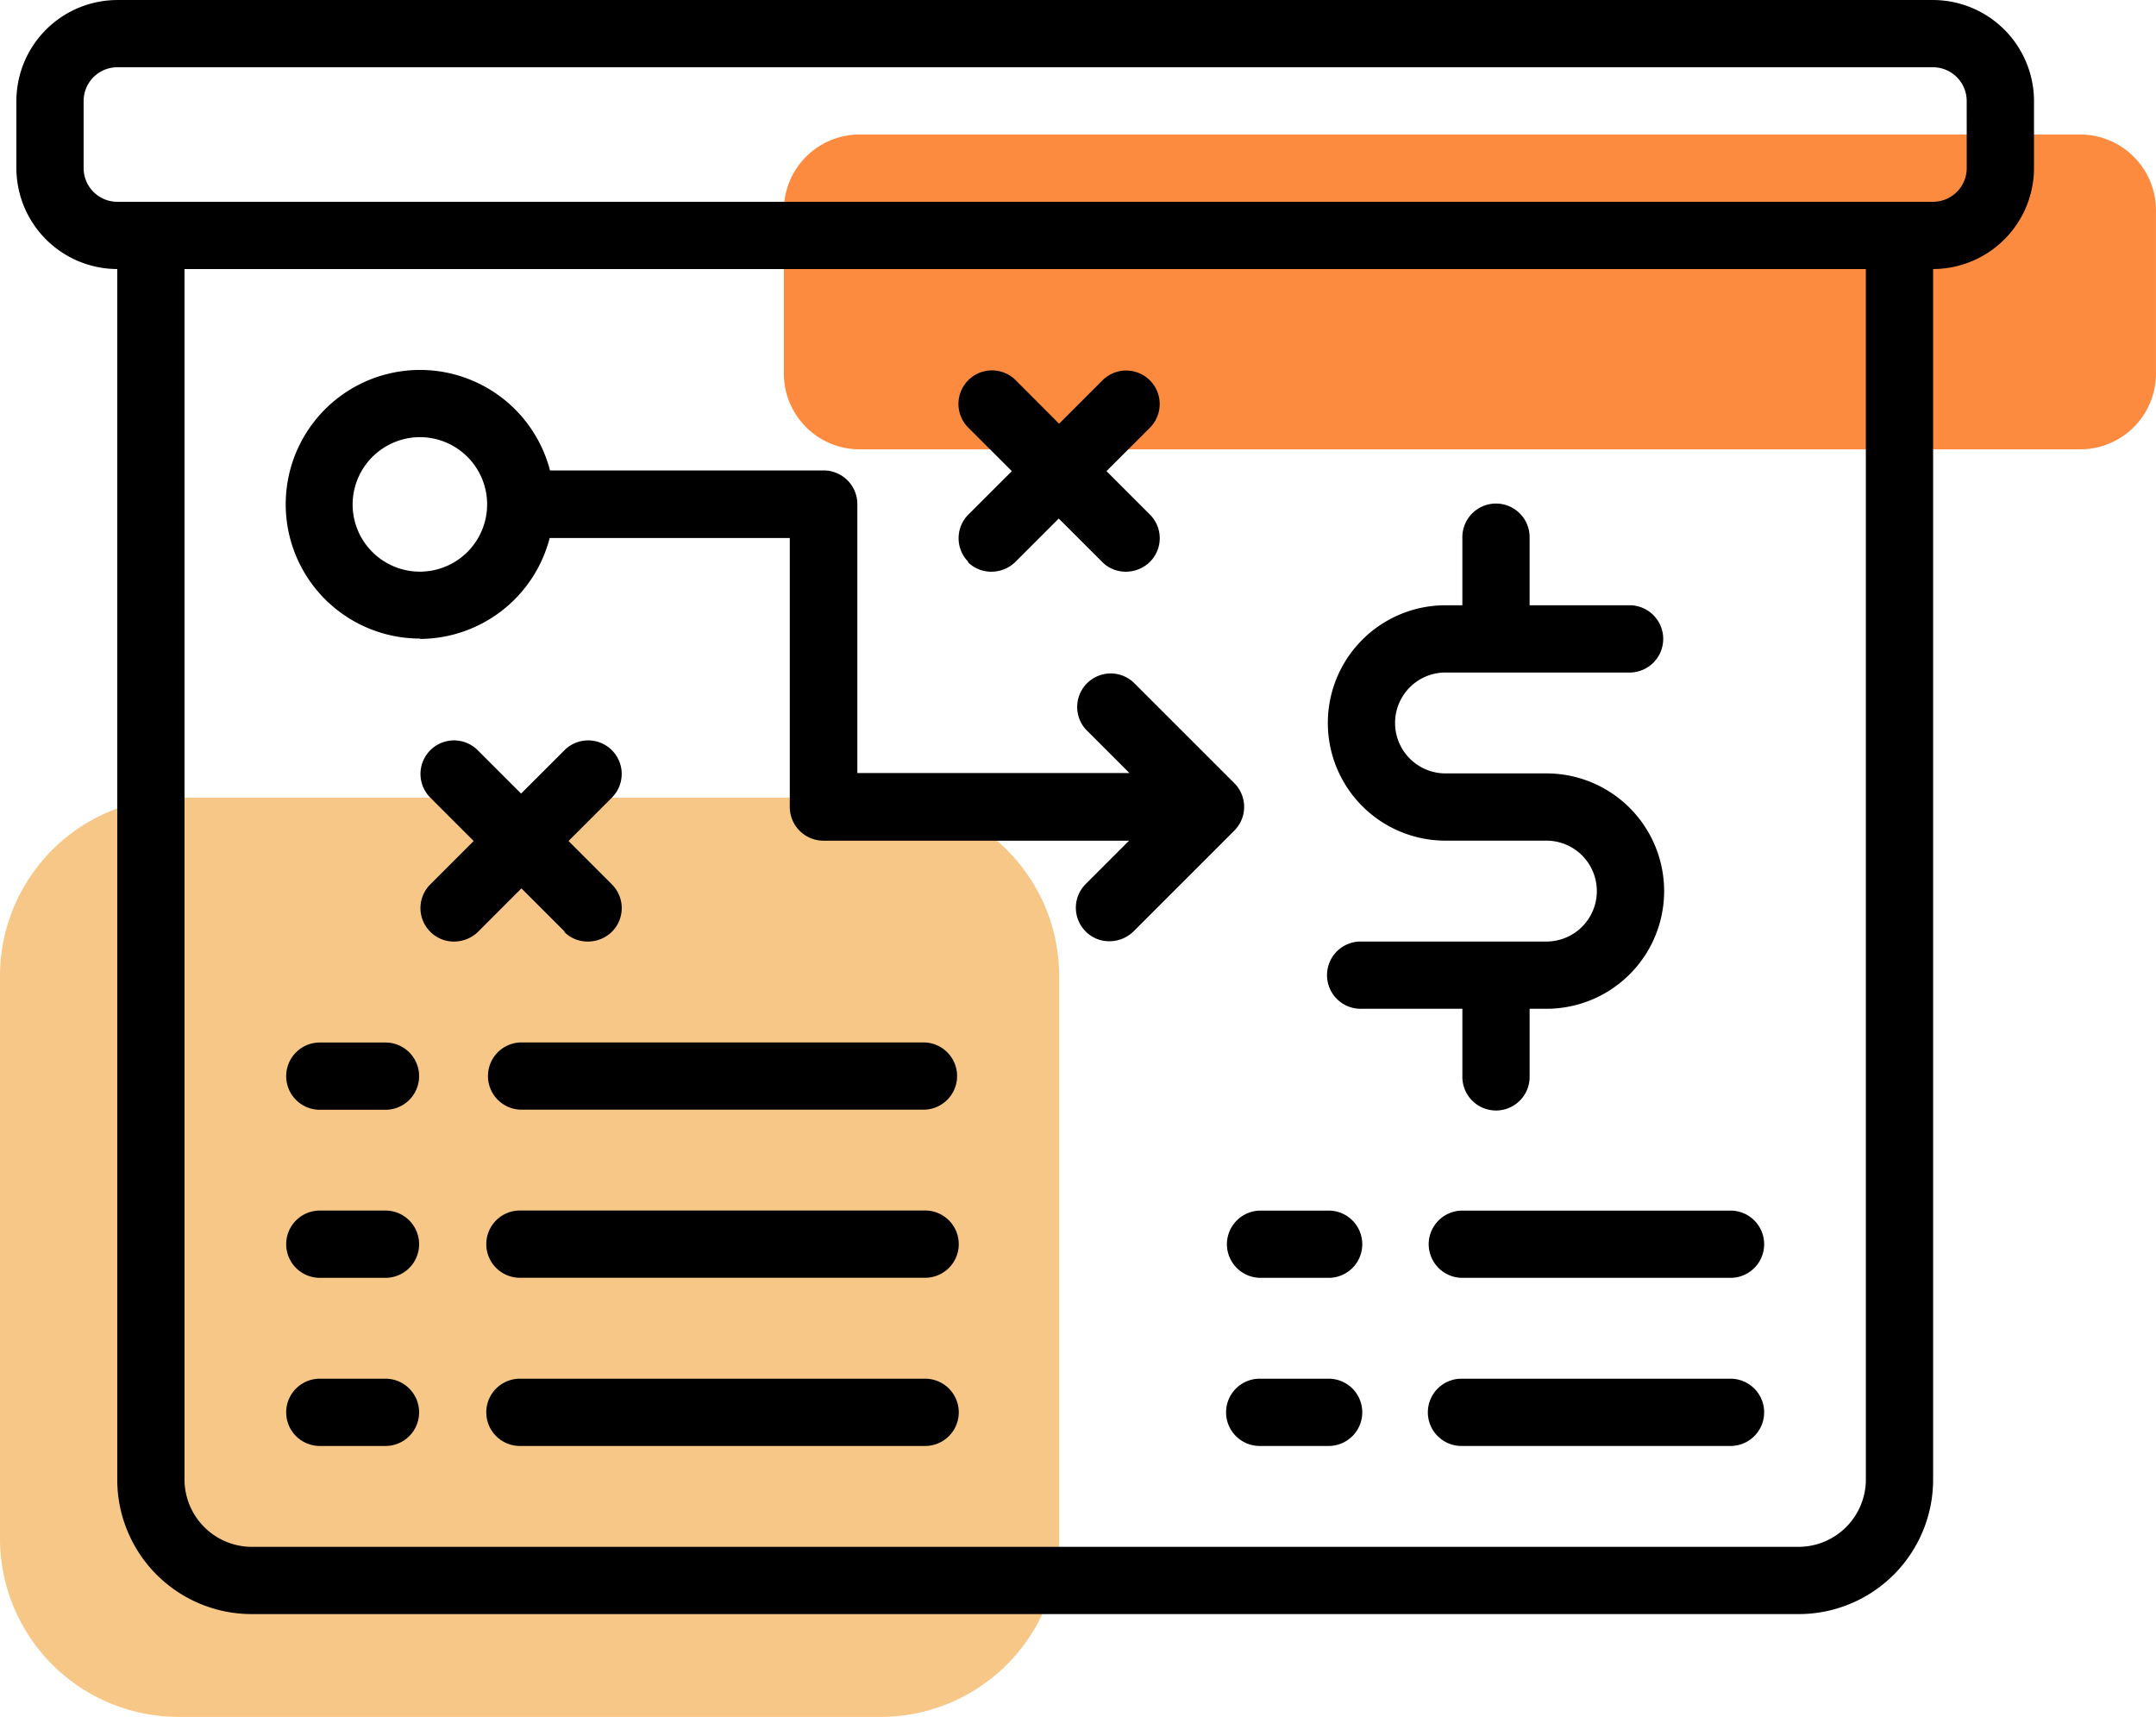
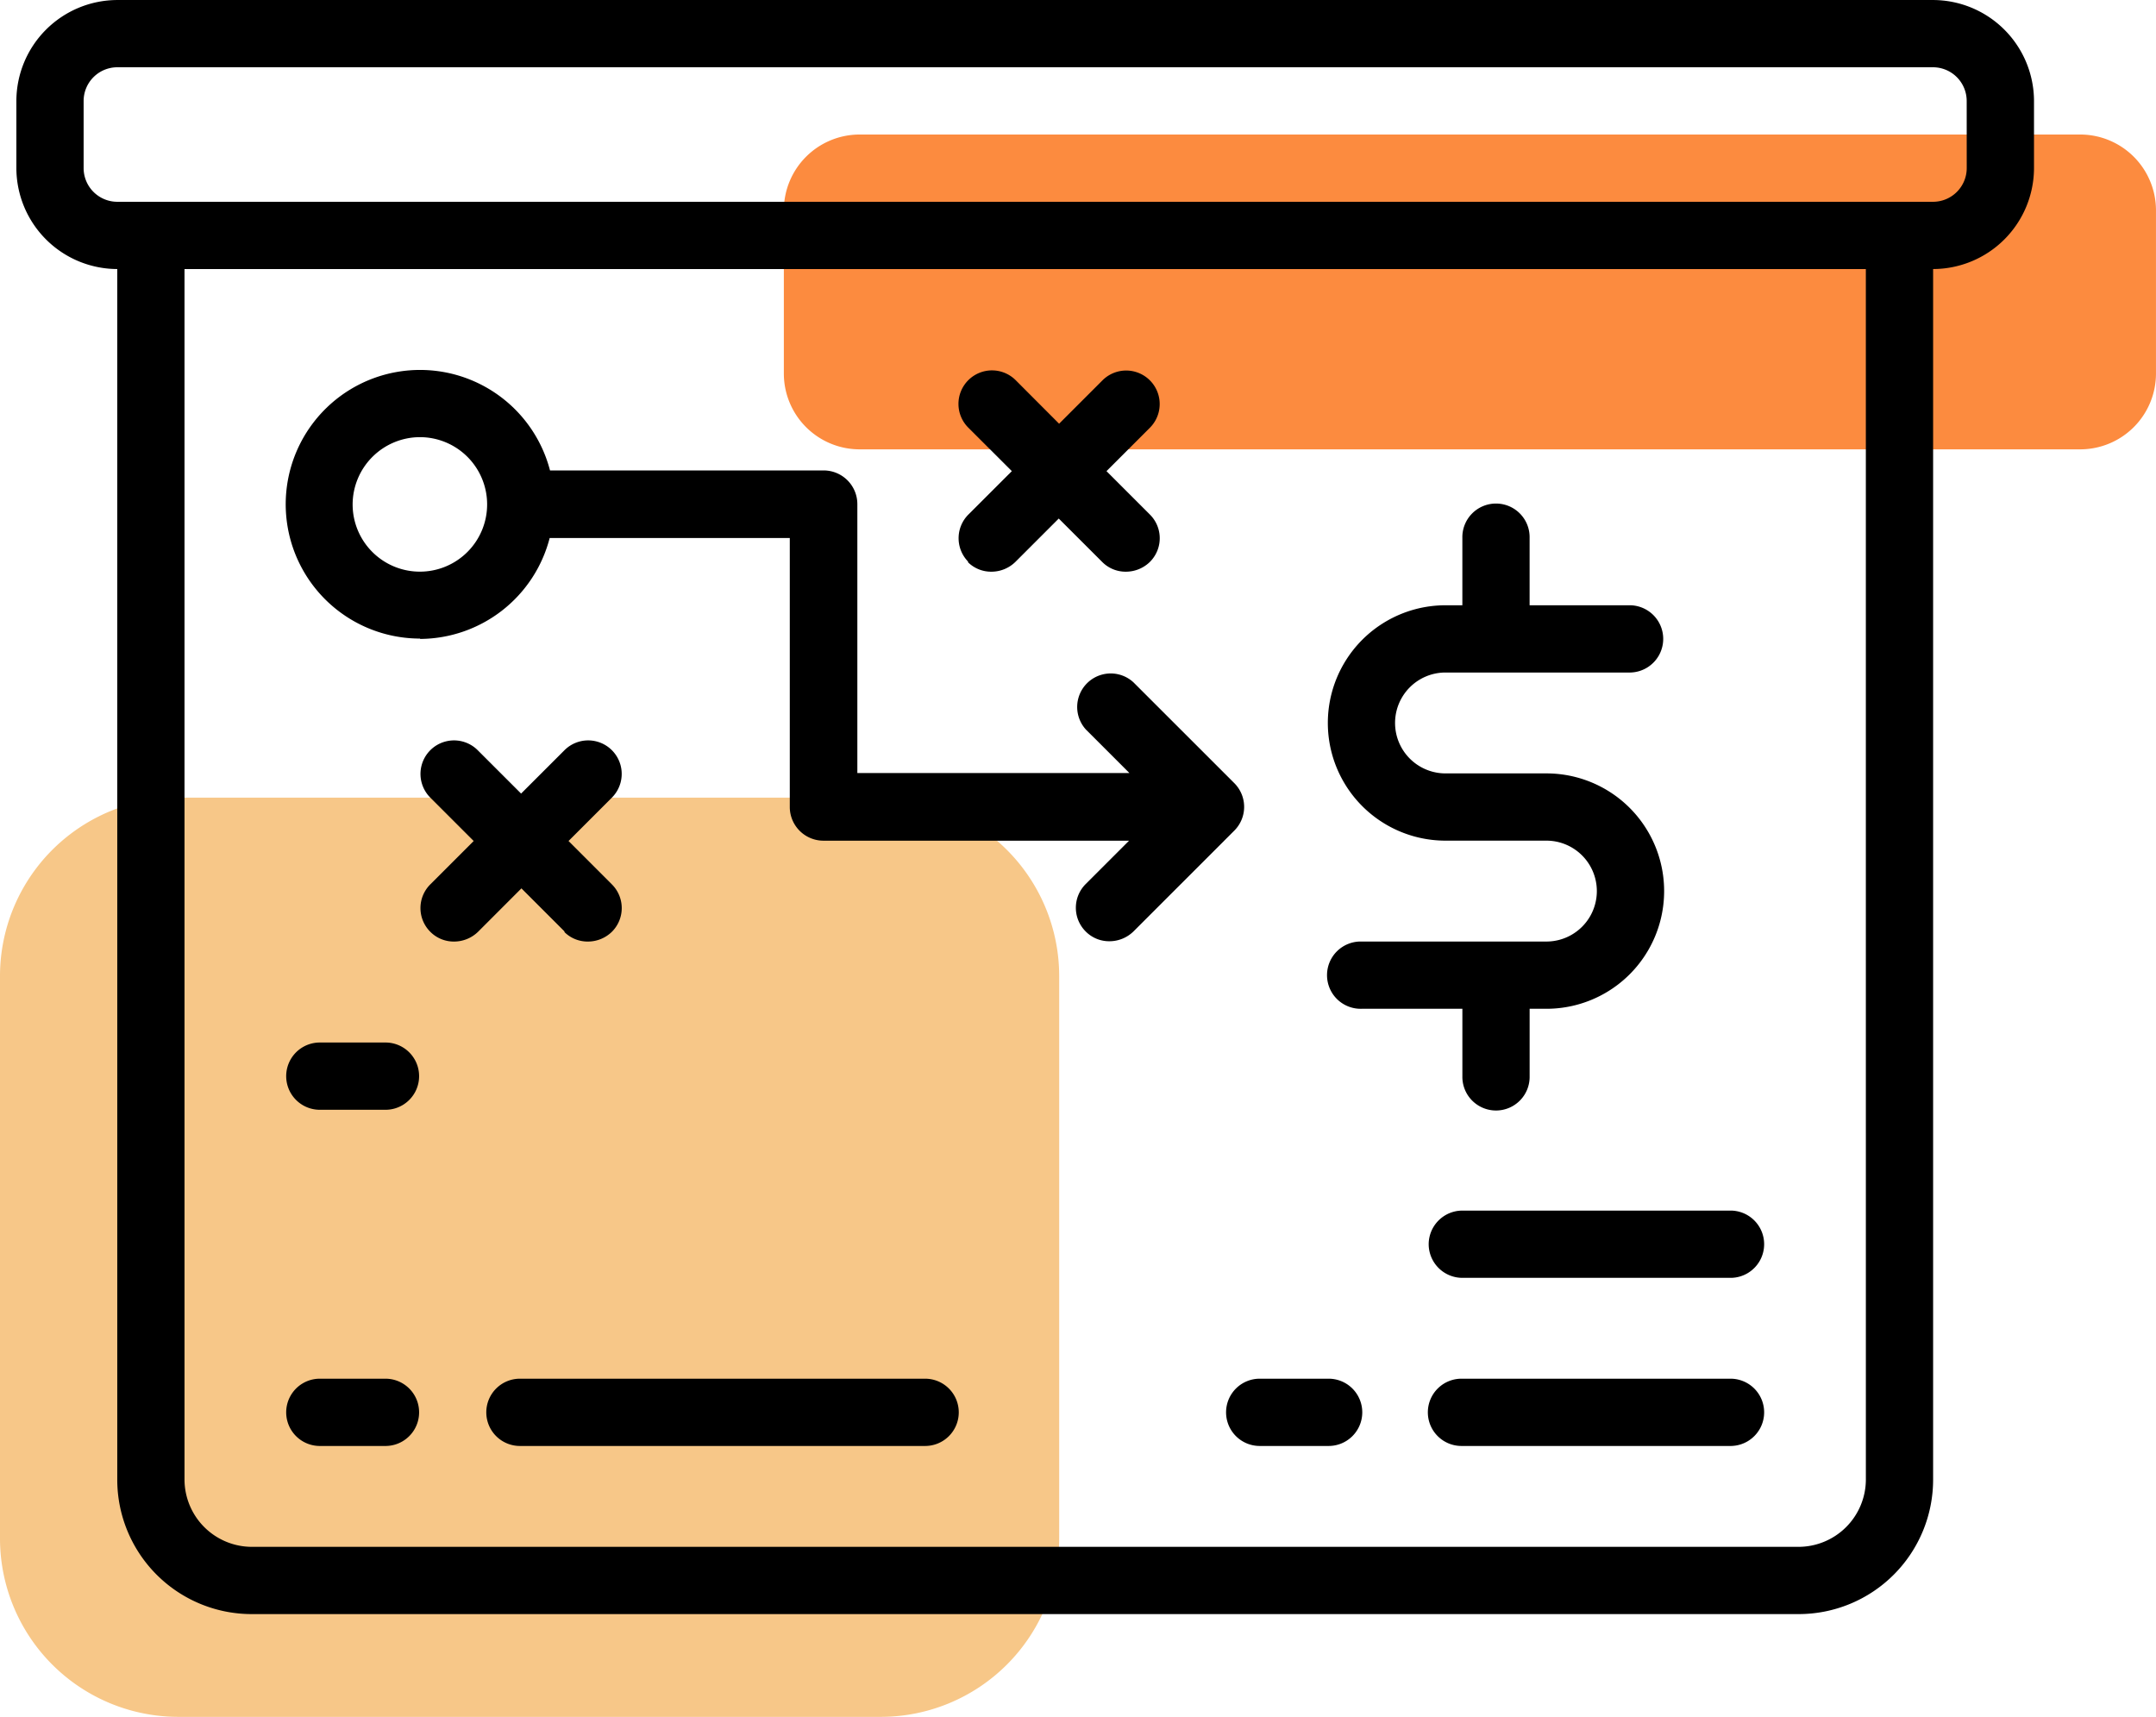
<svg xmlns="http://www.w3.org/2000/svg" width="103.775" height="82.641" viewBox="0 0 103.775 82.641">
  <defs>
    <clipPath id="clip-path">
      <rect id="Rectangle_2697" data-name="Rectangle 2697" width="103.775" height="82.641" fill="none" />
    </clipPath>
  </defs>
  <g id="Group_5019" data-name="Group 5019" transform="translate(0 0)">
    <g id="Group_5018" data-name="Group 5018" transform="translate(0 0)" clip-path="url(#clip-path)">
      <path id="Path_7927" data-name="Path 7927" d="M42.387,25.83H8.591A8.59,8.59,0,0,0,0,34.421V61.486a8.59,8.59,0,0,0,8.591,8.591h33.8a8.591,8.591,0,0,0,8.591-8.591V34.421a8.591,8.591,0,0,0-8.591-8.591" transform="translate(0 12.563)" fill="#f7c788" />
      <path id="Path_7928" data-name="Path 7928" d="M87.779,4.356H29.034a3.651,3.651,0,0,0-3.65,3.65v7.855a3.65,3.65,0,0,0,3.65,3.649H87.779a3.65,3.65,0,0,0,3.65-3.649V8.006a3.651,3.651,0,0,0-3.65-3.65" transform="translate(12.345 2.119)" fill="#fc8b3f" />
      <path id="Path_7929" data-name="Path 7929" d="M53.52,37.376h-8.9a1.619,1.619,0,1,0,0,3.237h4.856v3.237a1.619,1.619,0,1,0,3.237,0V40.613h.809a5.665,5.665,0,0,0,0-11.33H48.664a2.428,2.428,0,0,1,0-4.856h8.9a1.619,1.619,0,0,0,0-3.237H52.712V17.953a1.619,1.619,0,1,0-3.237,0V21.19h-.81a5.665,5.665,0,0,0,0,11.33H53.52a2.428,2.428,0,0,1,0,4.856" transform="translate(20.913 7.944)" />
      <path id="Path_7930" data-name="Path 7930" d="M50.706,77.692H86.314a6.473,6.473,0,0,0,6.475-6.474V12.949a4.87,4.87,0,0,0,4.856-4.856V4.856A4.87,4.87,0,0,0,92.789,0H5.386A4.87,4.87,0,0,0,.53,4.856V8.093a4.87,4.87,0,0,0,4.856,4.856V71.218a6.473,6.473,0,0,0,6.474,6.474H50.706Zm38.846-6.474a3.247,3.247,0,0,1-3.237,3.237H11.86a3.247,3.247,0,0,1-3.237-3.237V12.949H89.551ZM94.407,8.093a1.623,1.623,0,0,1-1.619,1.619H5.386A1.623,1.623,0,0,1,3.767,8.093V4.856A1.623,1.623,0,0,1,5.386,3.237h87.4a1.623,1.623,0,0,1,1.619,1.619Z" transform="translate(0.258 0.001)" />
-       <path id="Path_7931" data-name="Path 7931" d="M39.732,40.822a1.623,1.623,0,0,0,1.619,1.619h3.237a1.619,1.619,0,1,0,0-3.237H41.351a1.623,1.623,0,0,0-1.619,1.619" transform="translate(19.323 19.067)" />
      <path id="Path_7932" data-name="Path 7932" d="M46.266,40.822a1.623,1.623,0,0,0,1.619,1.619H60.834a1.619,1.619,0,0,0,0-3.237H47.885a1.623,1.623,0,0,0-1.619,1.619" transform="translate(22.501 19.067)" />
      <path id="Path_7933" data-name="Path 7933" d="M44.588,44.648H41.351a1.619,1.619,0,1,0,0,3.237h3.237a1.619,1.619,0,1,0,0-3.237" transform="translate(19.323 21.715)" />
      <path id="Path_7934" data-name="Path 7934" d="M60.834,44.648H47.885a1.619,1.619,0,1,0,0,3.237H60.834a1.619,1.619,0,0,0,0-3.237" transform="translate(22.501 21.715)" />
-       <path id="Path_7935" data-name="Path 7935" d="M10.86,42.44H14.1a1.619,1.619,0,0,0,0-3.237H10.86a1.619,1.619,0,0,0,0,3.237" transform="translate(4.494 19.067)" />
-       <path id="Path_7936" data-name="Path 7936" d="M36.817,39.2H17.394a1.619,1.619,0,1,0,0,3.237H36.817a1.619,1.619,0,1,0,0-3.237" transform="translate(7.672 19.067)" />
      <path id="Path_7937" data-name="Path 7937" d="M10.86,37H14.1a1.619,1.619,0,0,0,0-3.237H10.86a1.619,1.619,0,0,0,0,3.237" transform="translate(4.494 16.418)" />
-       <path id="Path_7938" data-name="Path 7938" d="M36.817,33.758H17.394a1.619,1.619,0,0,0,0,3.237H36.817a1.619,1.619,0,0,0,0-3.237" transform="translate(7.672 16.418)" />
      <path id="Path_7939" data-name="Path 7939" d="M10.86,47.885H14.1a1.619,1.619,0,0,0,0-3.237H10.86a1.619,1.619,0,0,0,0,3.237" transform="translate(4.494 21.715)" />
      <path id="Path_7940" data-name="Path 7940" d="M36.817,44.648H17.394a1.619,1.619,0,1,0,0,3.237H36.817a1.619,1.619,0,1,0,0-3.237" transform="translate(7.672 21.715)" />
      <path id="Path_7941" data-name="Path 7941" d="M15.71,24.933a6.474,6.474,0,0,0,6.247-4.856H33.515V33.026a1.623,1.623,0,0,0,1.619,1.619H49.845l-2.087,2.087a1.612,1.612,0,0,0,0,2.283,1.586,1.586,0,0,0,1.149.47,1.658,1.658,0,0,0,1.149-.47l4.856-4.856a1.615,1.615,0,0,0,0-2.283l-4.856-4.854A1.614,1.614,0,0,0,47.773,29.3l2.088,2.088H36.767V18.442a1.623,1.623,0,0,0-1.619-1.619H21.974a6.465,6.465,0,1,0-6.247,8.093Zm0-9.712a3.237,3.237,0,1,1-3.237,3.237,3.247,3.247,0,0,1,3.237-3.237" transform="translate(4.5 5.821)" />
      <path id="Path_7942" data-name="Path 7942" d="M20.532,33.19a1.589,1.589,0,0,0,1.149.47,1.655,1.655,0,0,0,1.149-.47,1.61,1.61,0,0,0,0-2.282L20.743,28.82l2.087-2.088a1.613,1.613,0,0,0-2.282-2.282L18.46,26.537,16.372,24.45a1.613,1.613,0,0,0-2.282,2.282l2.088,2.088L14.09,30.908a1.61,1.61,0,0,0,0,2.282,1.589,1.589,0,0,0,1.149.47,1.658,1.658,0,0,0,1.149-.47L18.476,31.1l2.088,2.088Z" transform="translate(6.622 11.661)" />
      <path id="Path_7943" data-name="Path 7943" d="M31.481,21.212a1.586,1.586,0,0,0,1.149.47,1.649,1.649,0,0,0,1.147-.47l2.088-2.088,2.09,2.088a1.583,1.583,0,0,0,1.147.47,1.653,1.653,0,0,0,1.149-.47,1.608,1.608,0,0,0,0-2.282l-2.088-2.088,2.088-2.088a1.613,1.613,0,0,0-2.282-2.282l-2.087,2.087L33.8,12.472a1.614,1.614,0,1,0-2.283,2.282l2.09,2.088-2.09,2.088a1.613,1.613,0,0,0,0,2.282Z" transform="translate(15.096 5.836)" />
    </g>
  </g>
</svg>